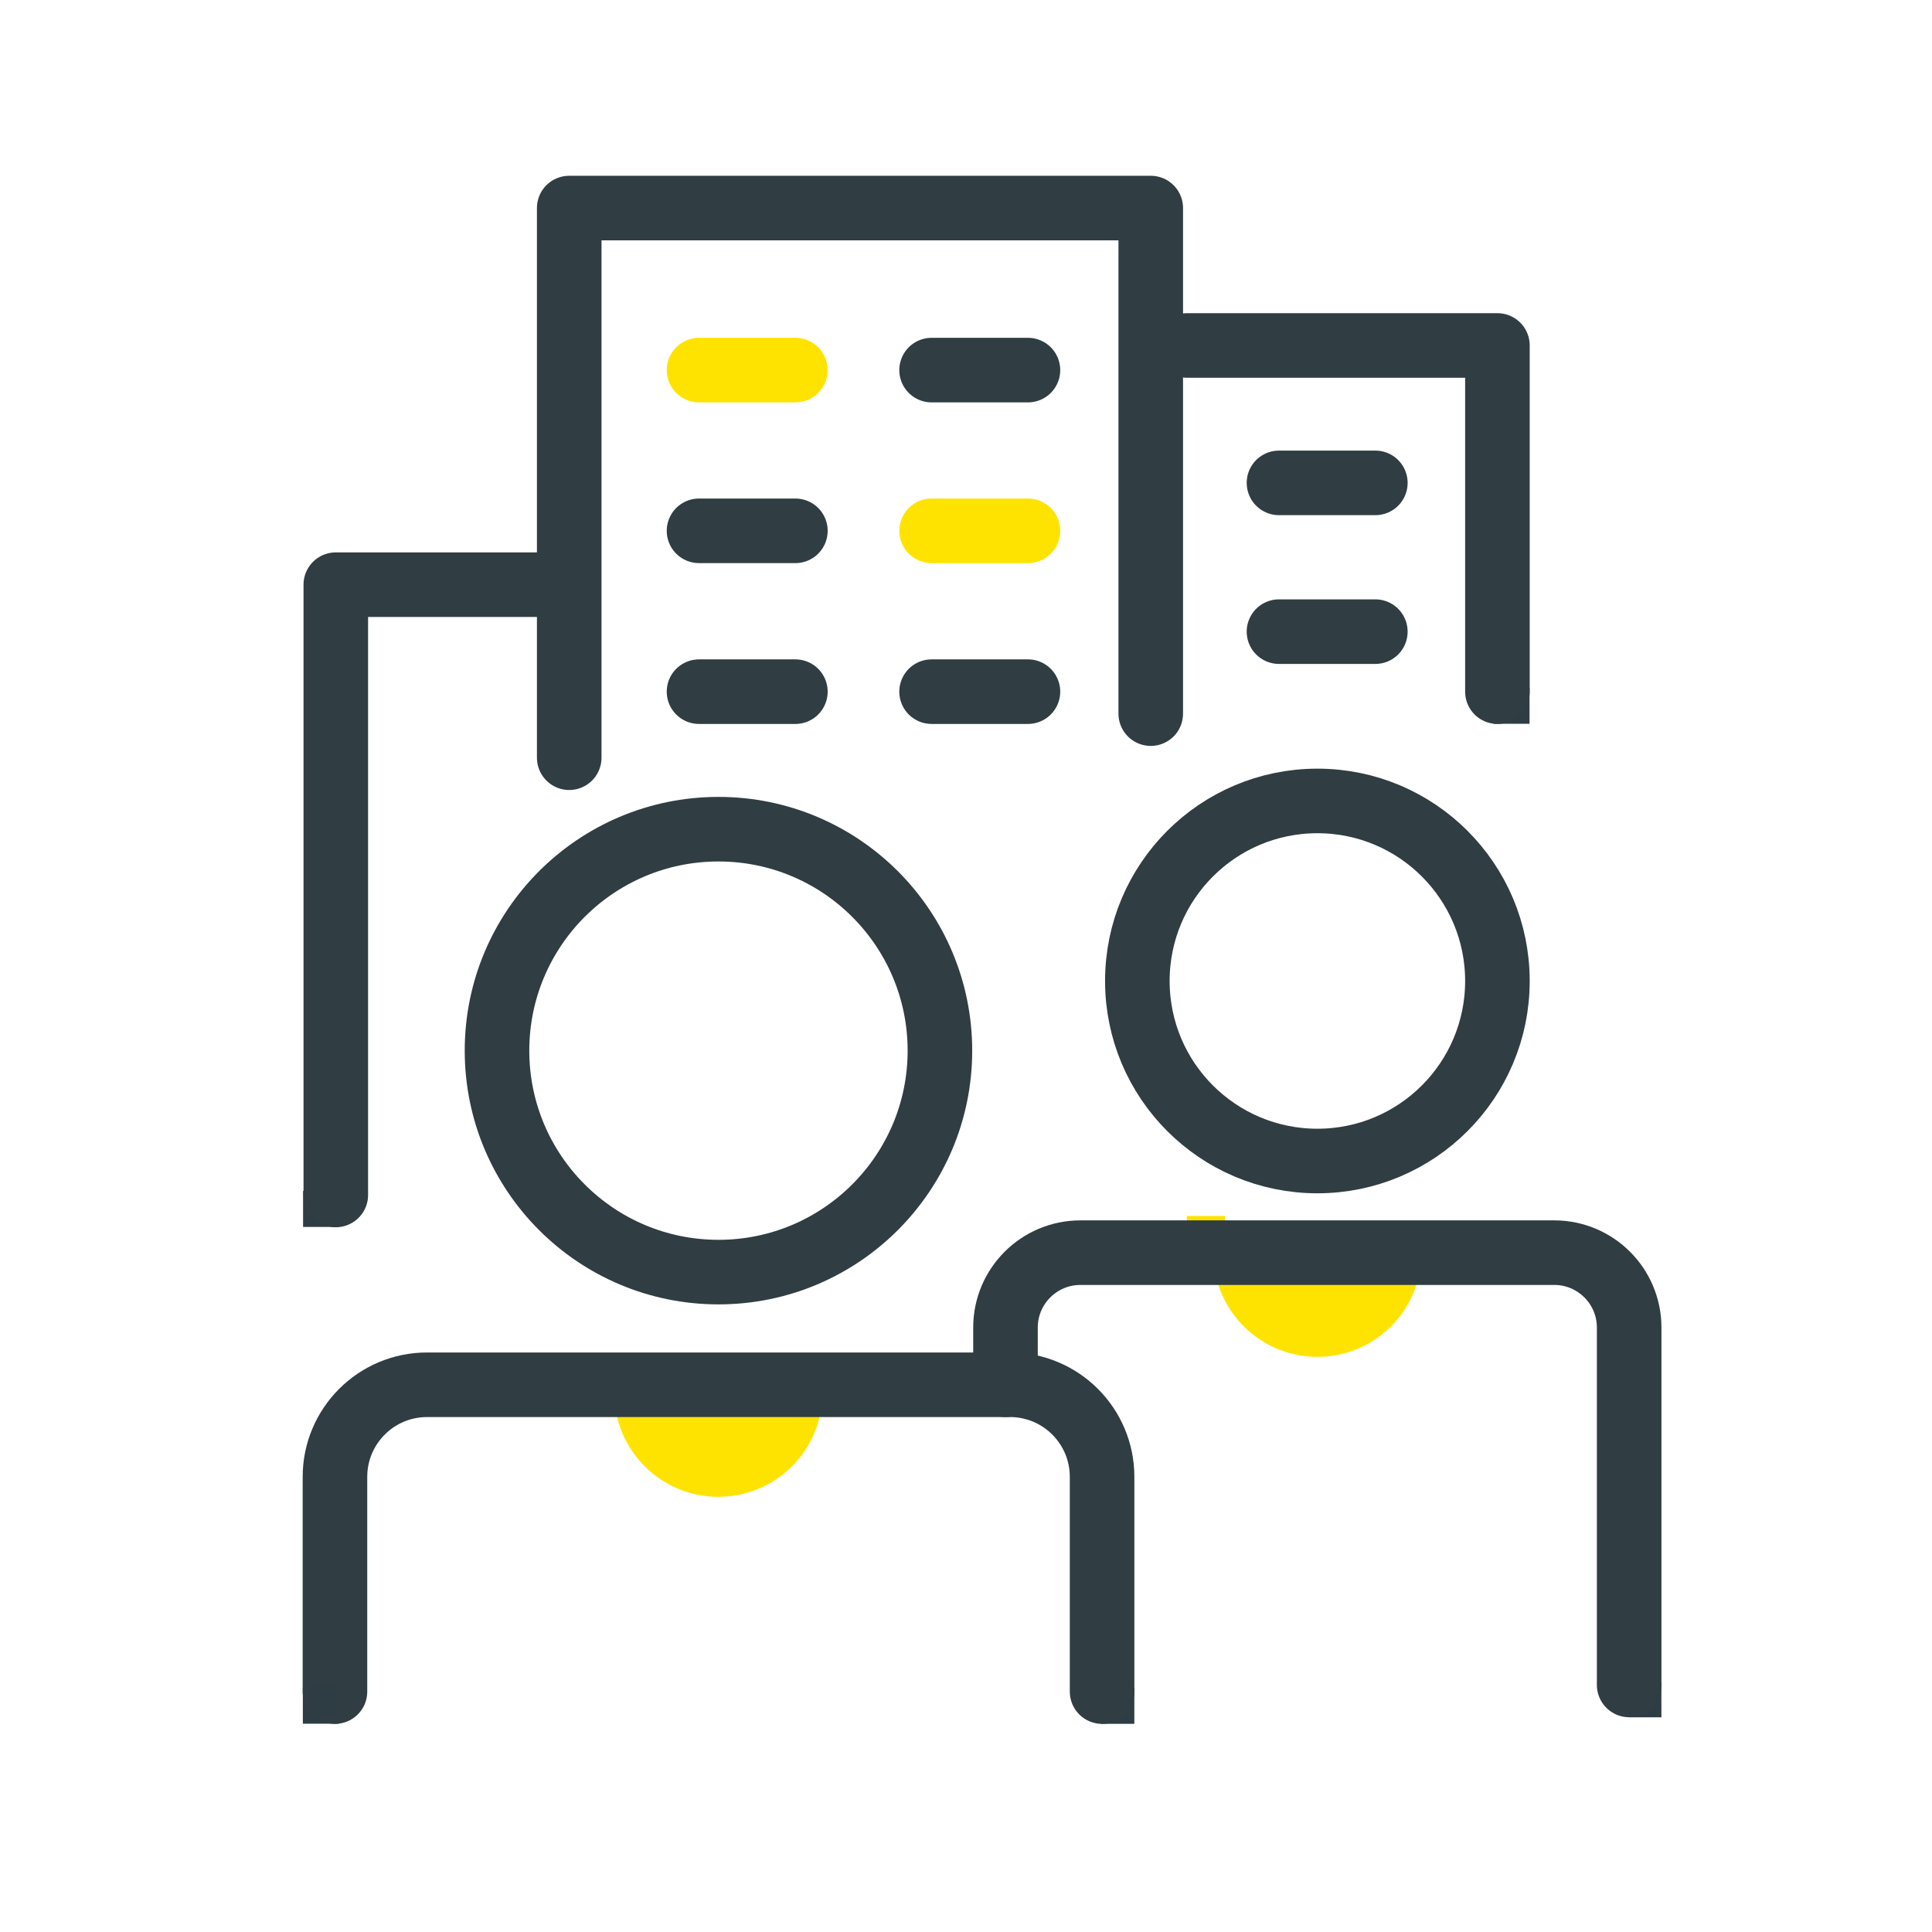
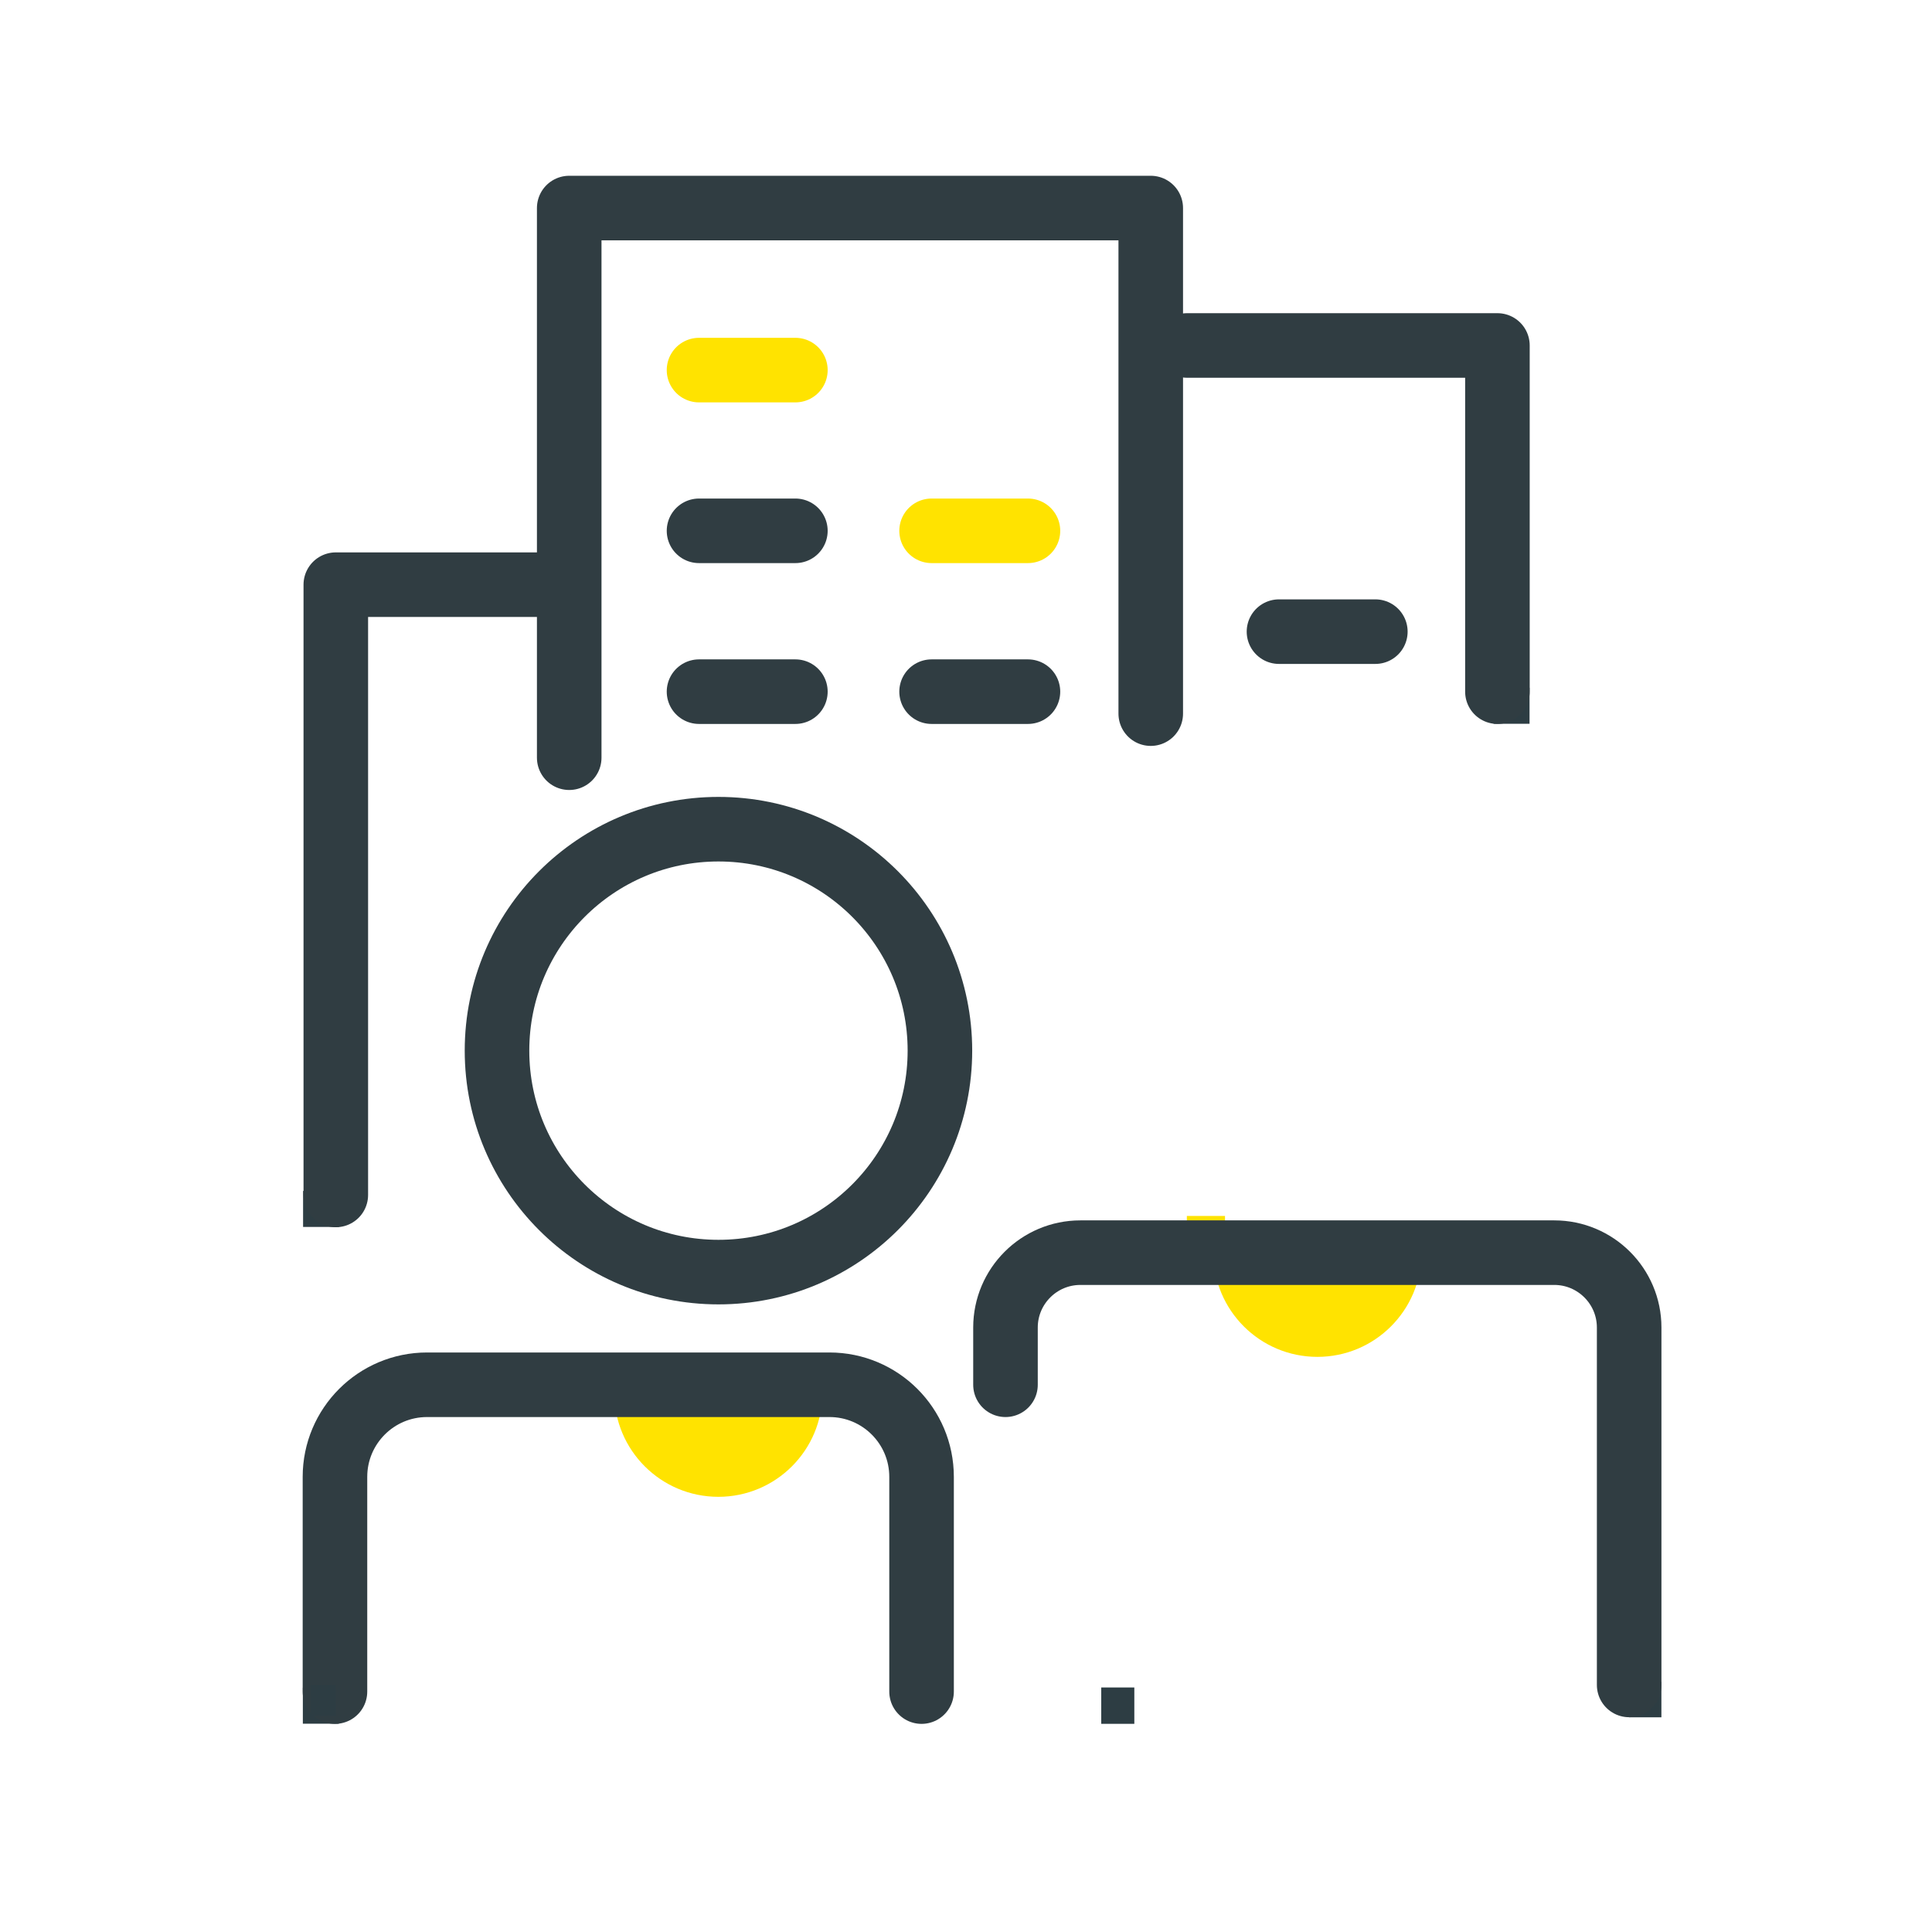
<svg xmlns="http://www.w3.org/2000/svg" version="1.1" id="Calque_1" x="0px" y="0px" viewBox="0 0 160 160" style="enable-background:new 0 0 160 160;" xml:space="preserve">
  <style type="text/css">
	.st0{fill:#FFE300;stroke:#FFE300;stroke-width:2.466;stroke-linecap:round;stroke-linejoin:round;stroke-miterlimit:10;}
	.st1{fill:none;stroke:#303D42;stroke-width:5.347;stroke-linecap:round;stroke-linejoin:round;stroke-miterlimit:10;}
	.st2{fill:#2D3D43;}
	.st3{fill:#FFE300;}
	.st4{fill:#FFE300;stroke:#FFE300;stroke-width:1.619;stroke-linecap:round;stroke-linejoin:round;stroke-miterlimit:10;}
	.st5{fill:none;stroke:#FFE300;stroke-width:5.347;stroke-linecap:round;stroke-linejoin:round;stroke-miterlimit:10;}
	.st6{fill:#FFE300;stroke:#FFE300;stroke-width:1.182;stroke-linecap:round;stroke-linejoin:round;stroke-miterlimit:10;}
	.st7{fill:#303D42;}
	.st8{fill:none;stroke:#303D42;stroke-width:4.765;stroke-linecap:round;stroke-linejoin:round;stroke-miterlimit:10;}
	.st9{fill:none;stroke:#303D42;stroke-width:5.298;stroke-linecap:round;stroke-linejoin:round;stroke-miterlimit:10;}
	.st10{fill:none;stroke:#FFE300;stroke-width:16.987;stroke-linecap:round;stroke-linejoin:round;stroke-miterlimit:10;}
	.st11{fill:none;stroke:#FFE300;stroke-width:4.978;stroke-linecap:round;stroke-linejoin:round;stroke-miterlimit:10;}
</style>
  <rect x="134.92" y="139.28" class="st2" width="2.67" height="2.94" />
  <g>
    <rect x="25.08" y="139.77" class="st2" width="2.98" height="2.98" />
    <rect x="25.1" y="98.63" class="st2" width="2.98" height="2.98" />
    <rect x="123.69" y="56.96" class="st2" width="2.98" height="2.98" />
    <rect x="91.2" y="139.75" class="st2" width="2.74" height="3.01" />
    <polyline class="st1" points="95.3,59.1 95.3,17.23 47.14,17.23 47.14,62.75  " />
    <line class="st5" x1="65.87" y1="30.65" x2="57.89" y2="30.65" />
    <line class="st1" x1="65.87" y1="43.96" x2="57.89" y2="43.96" />
    <line class="st1" x1="65.87" y1="57.28" x2="57.89" y2="57.28" />
-     <line class="st1" x1="85.13" y1="30.65" x2="77.15" y2="30.65" />
-     <line class="st1" x1="113.9" y1="39.99" x2="105.92" y2="39.99" />
    <line class="st1" x1="113.9" y1="52.31" x2="105.92" y2="52.31" />
    <line class="st5" x1="85.13" y1="43.96" x2="77.15" y2="43.96" />
    <line class="st1" x1="85.13" y1="57.28" x2="77.15" y2="57.28" />
    <polyline class="st1" points="98.31,28.61 124.01,28.61 124.01,57.28  " />
    <polyline class="st1" points="44.75,48.42 27.81,48.42 27.81,98.96  " />
    <rect x="98.29" y="100.7" class="st3" width="3.16" height="3.51" />
    <path class="st3" d="M50.87,115.34c0,4.76,3.86,8.62,8.62,8.62s8.62-3.86,8.62-8.62H50.87z" />
    <path class="st3" d="M100.48,103.75c0,4.76,3.86,8.62,8.62,8.62c4.76,0,8.62-3.86,8.62-8.62H100.48z" />
-     <path class="st1" d="M27.74,140.09v-17.78c0-4.21,3.41-7.63,7.63-7.63h14.95h17.43h15.89c4.21,0,7.63,3.41,7.63,7.63v17.78" />
+     <path class="st1" d="M27.74,140.09v-17.78c0-4.21,3.41-7.63,7.63-7.63h17.43h15.89c4.21,0,7.63,3.41,7.63,7.63v17.78" />
    <rect x="25.73" y="139.55" class="st2" width="2.08" height="2.55" />
    <circle class="st1" cx="59.5" cy="87.01" r="18.34" />
    <path class="st1" d="M83.27,114.68v-4.74c0-3.42,2.78-6.2,6.2-6.2h12.16h14.17h12.92c3.42,0,6.2,2.78,6.2,6.2v29.6" />
-     <circle class="st1" cx="109.1" cy="81.24" r="14.91" />
  </g>
</svg>